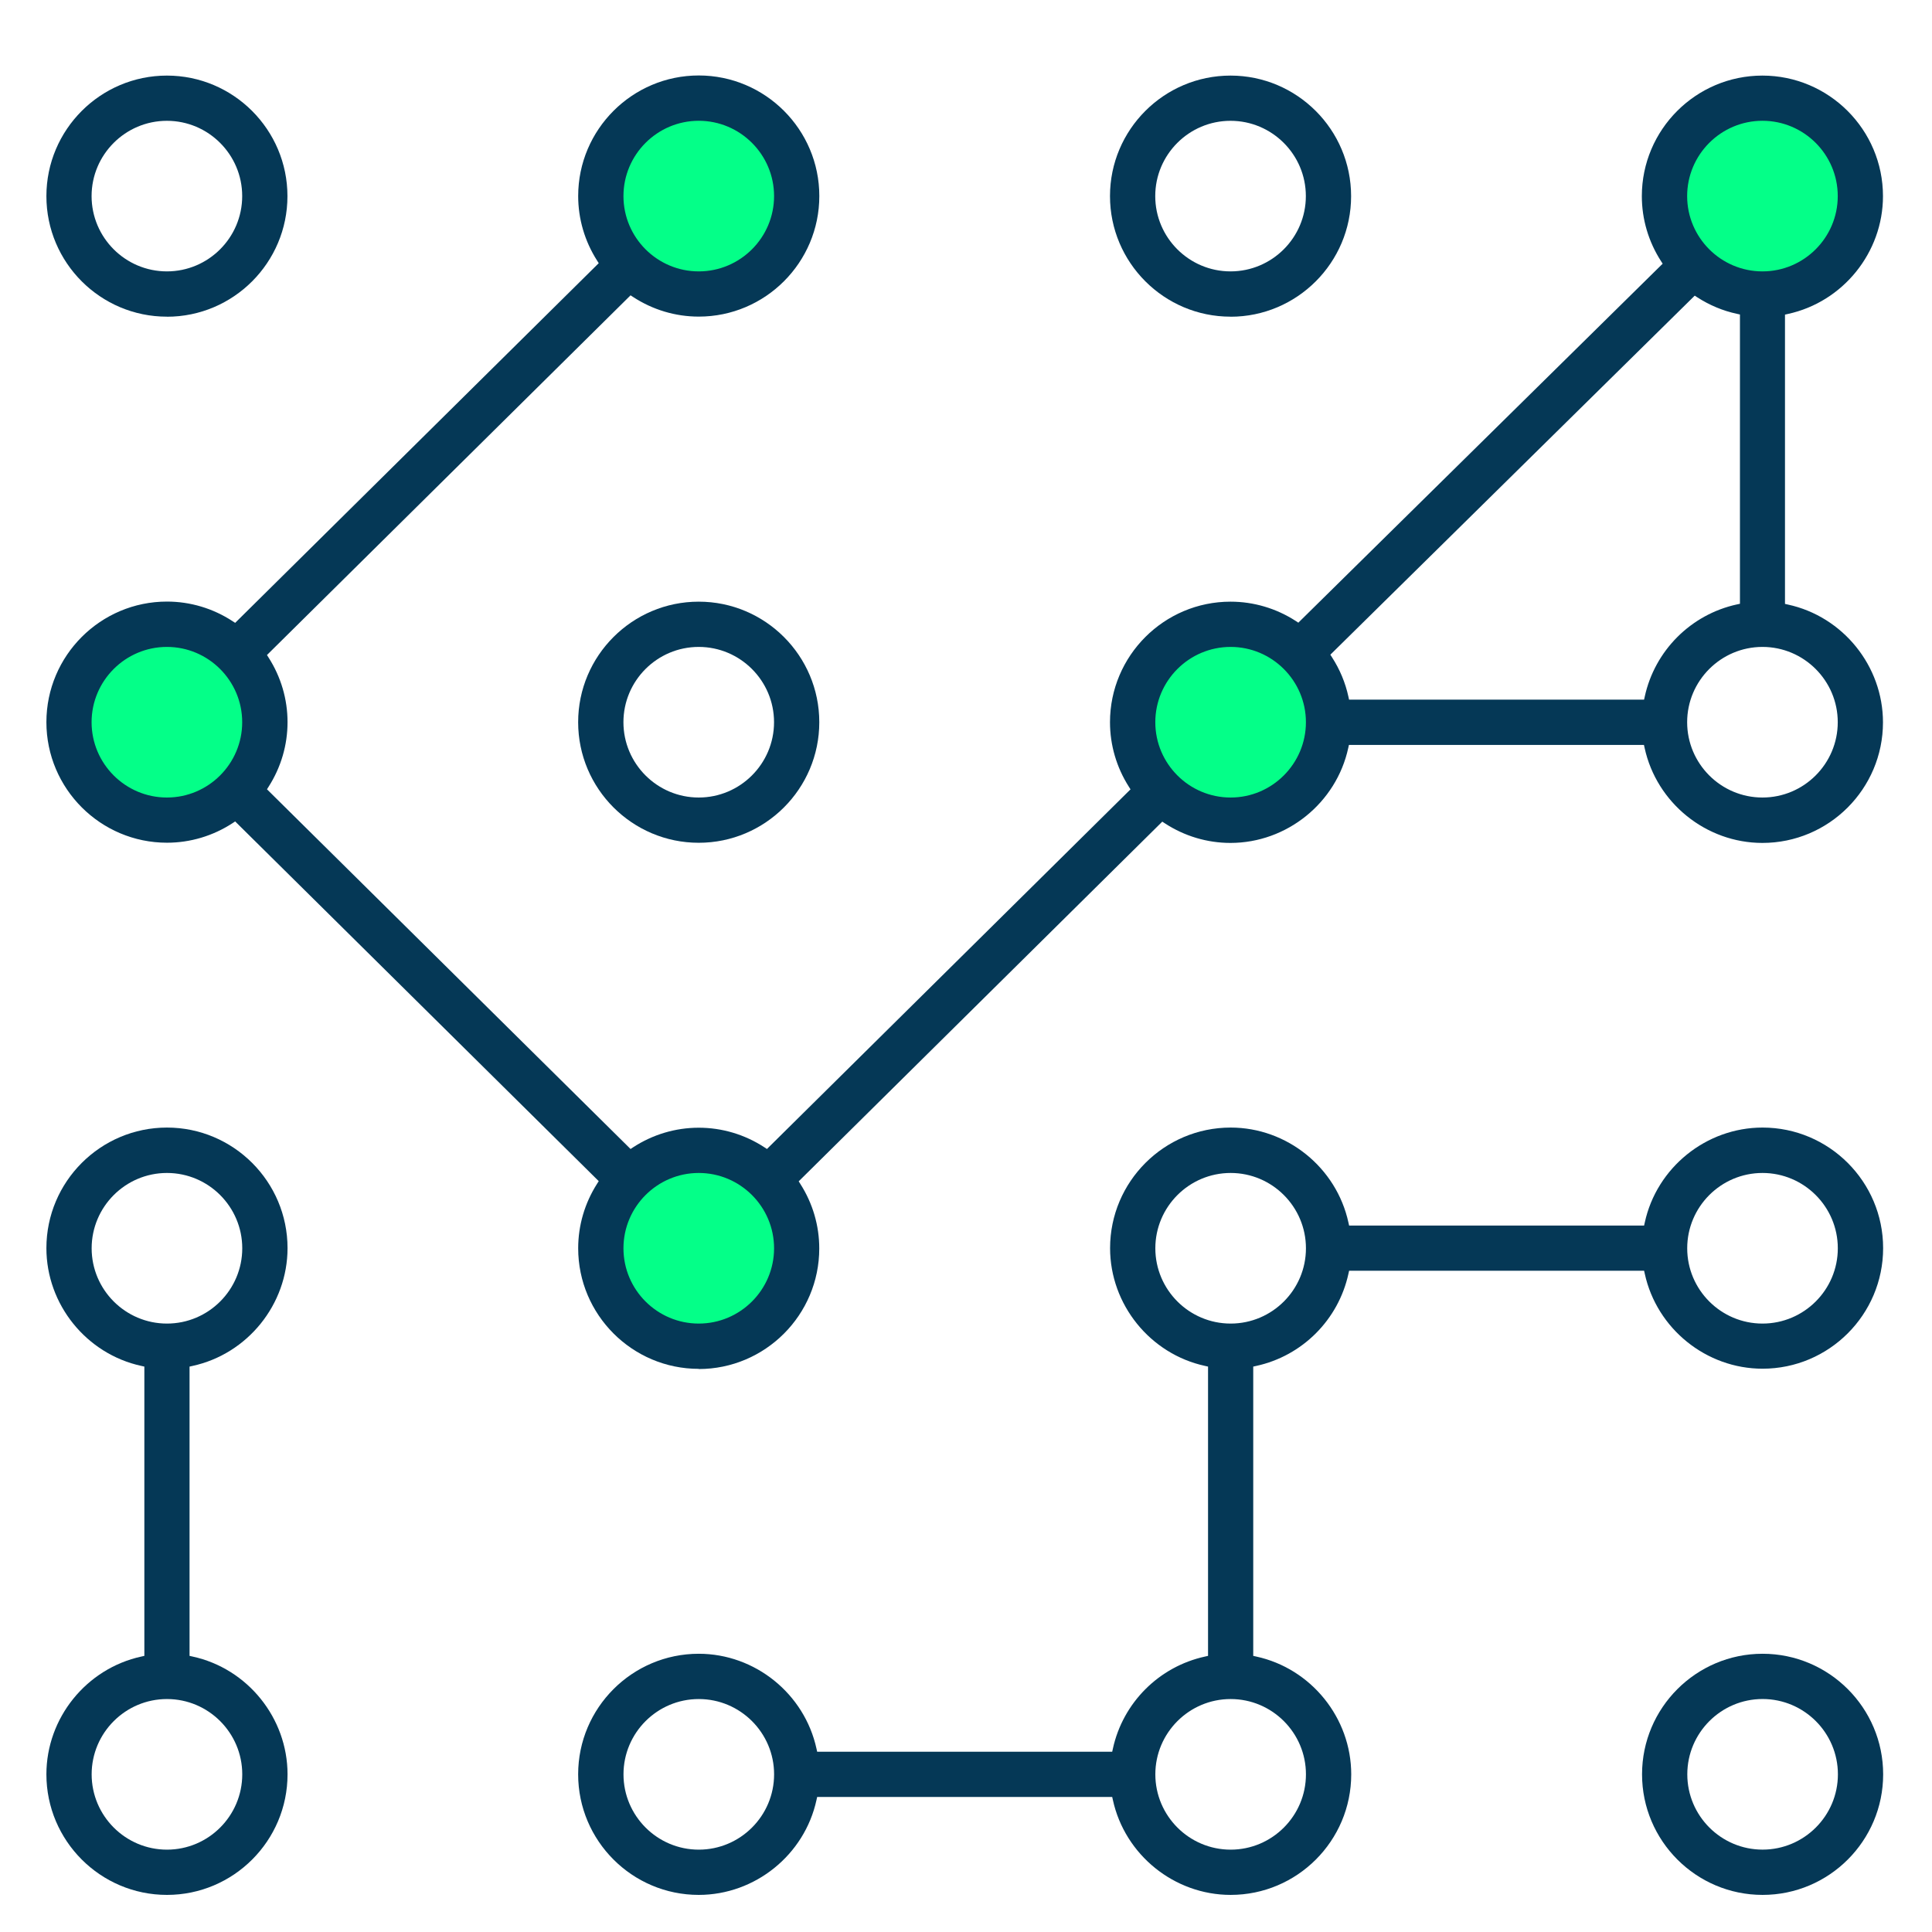
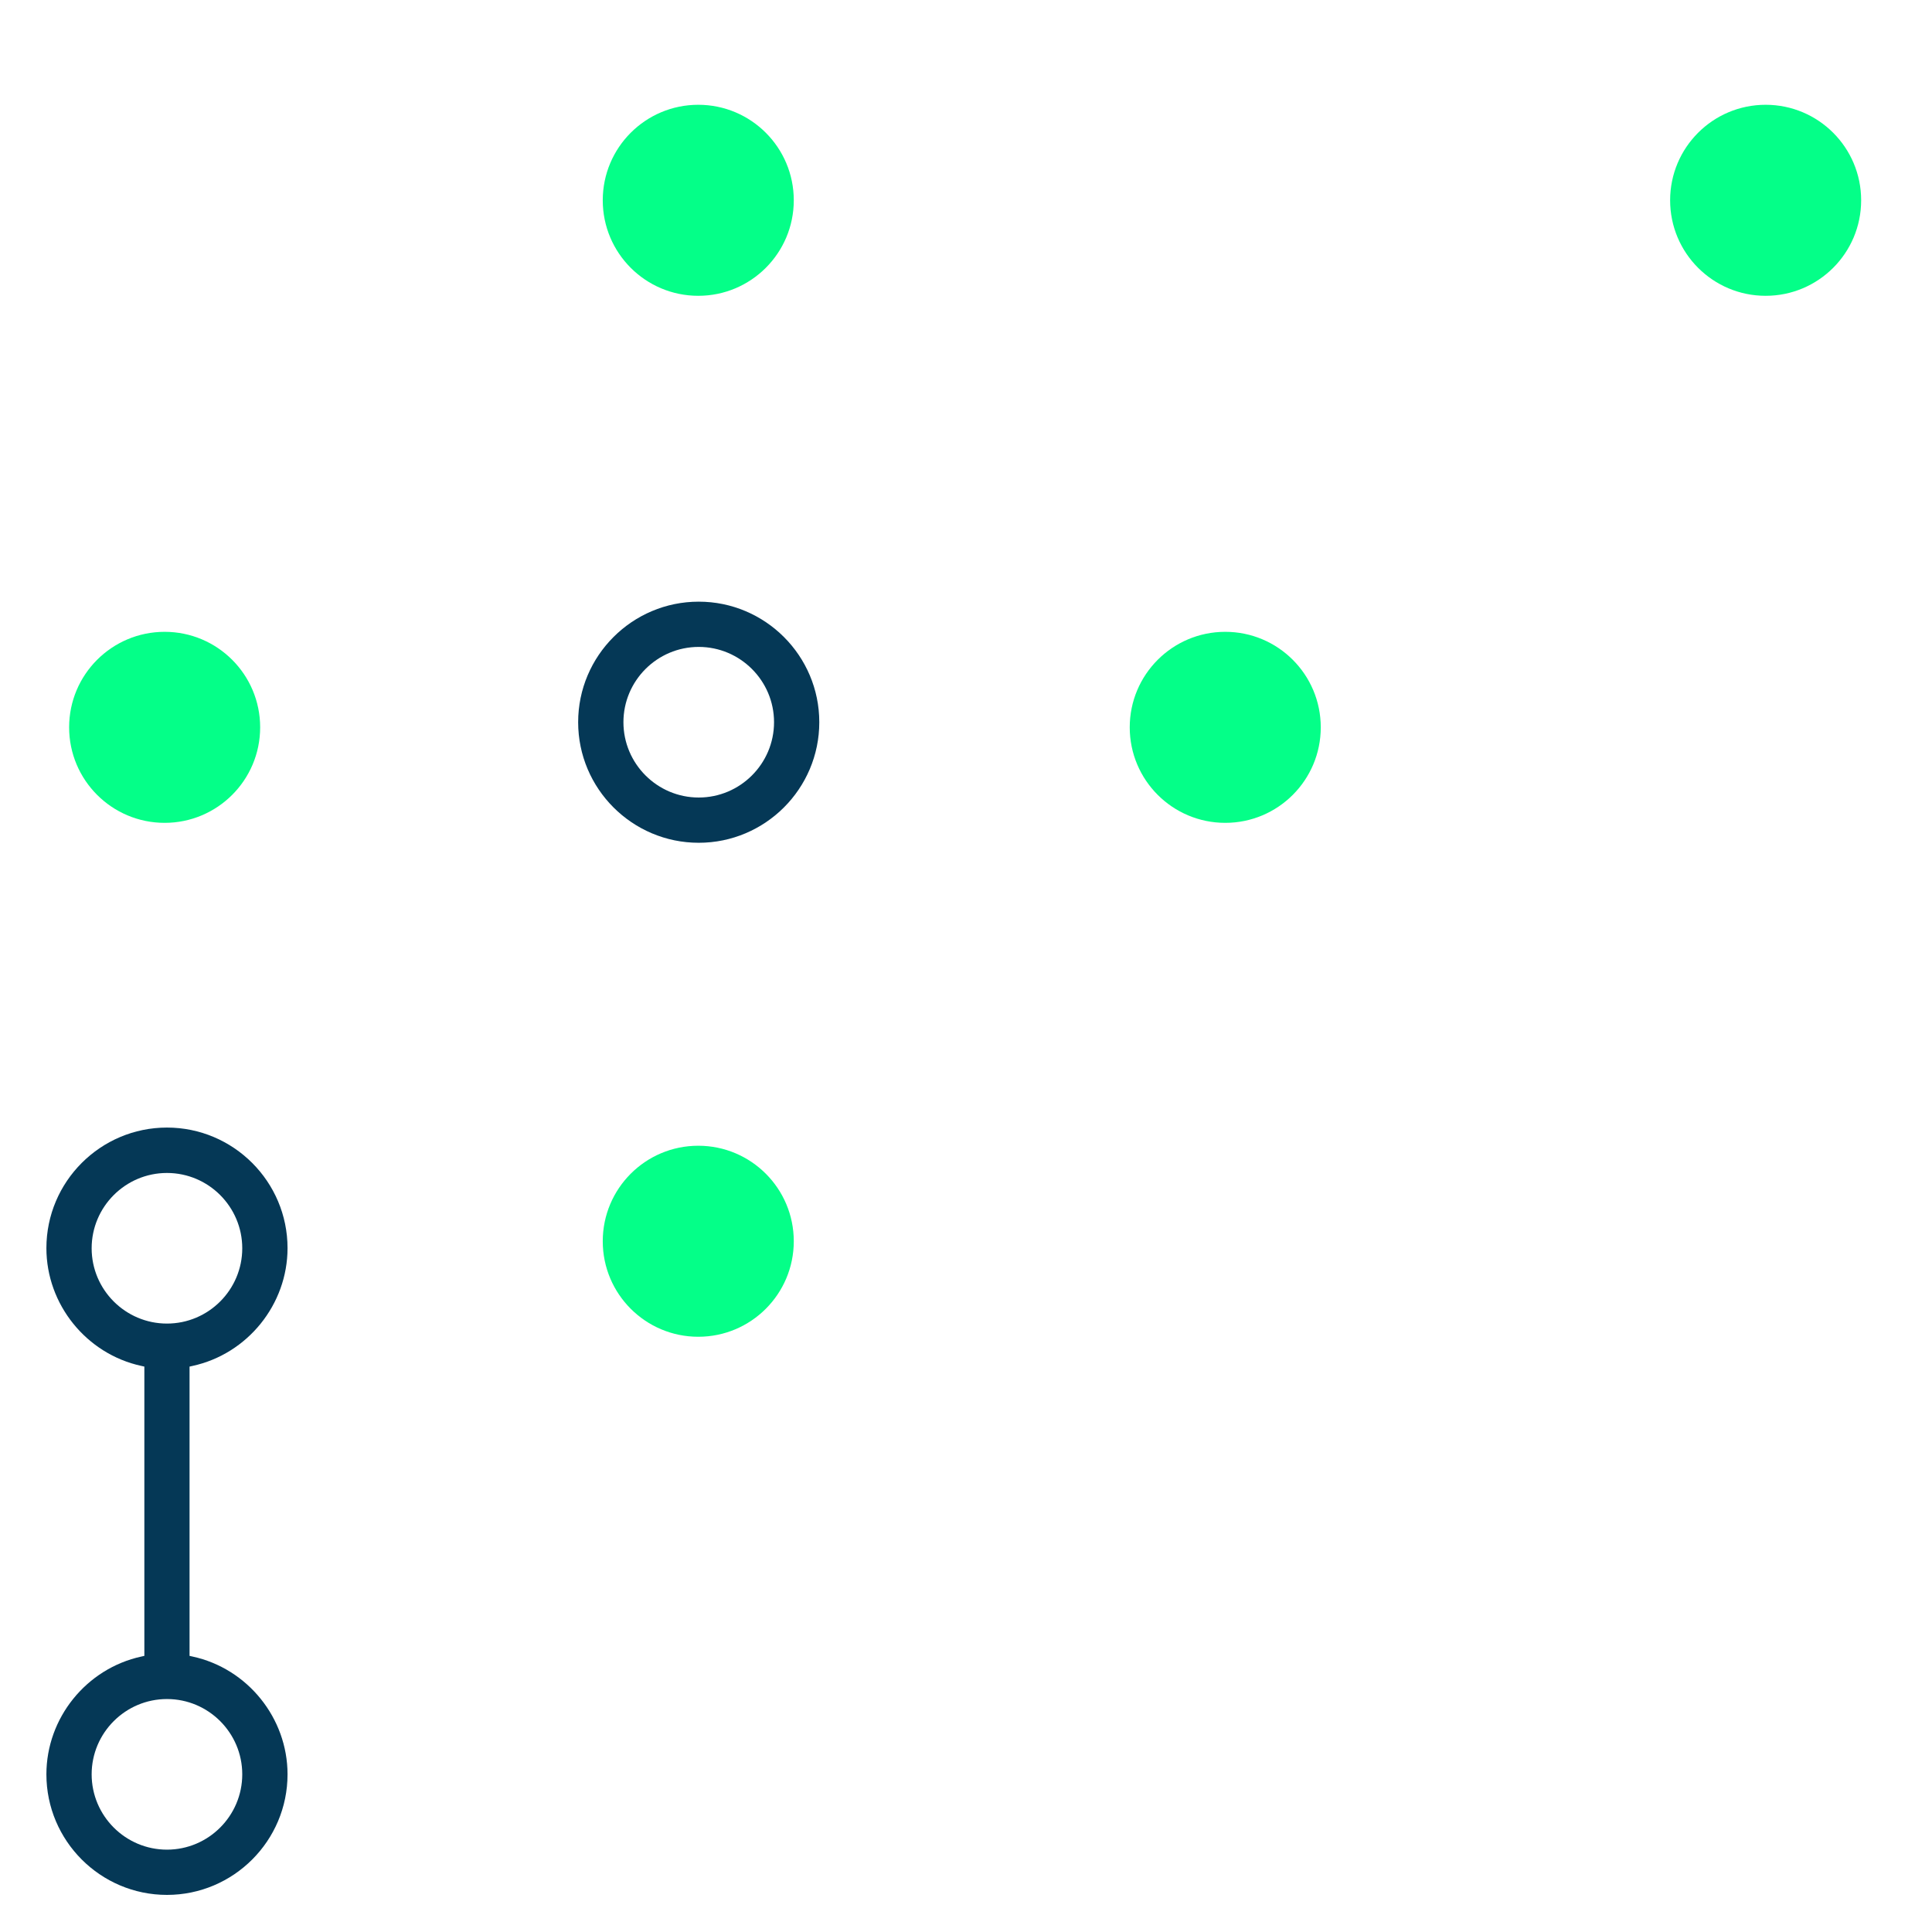
<svg xmlns="http://www.w3.org/2000/svg" width="64" height="64" viewBox="0 0 64 64" fill="none">
  <g clip-path="url(#clip0_1619_12904)">
    <circle cx="5.454" cy="24.094" r="3.164" fill="#04FF88" />
    <circle cx="23.131" cy="6.635" r="3.164" fill="#04FF88" />
    <circle cx="23.131" cy="41.118" r="3.164" fill="#04FF88" />
    <circle cx="40.588" cy="24.094" r="3.164" fill="#04FF88" />
    <circle cx="58.489" cy="6.635" r="3.164" fill="#04FF88" />
-     <path d="M5.529 10.49C3.327 10.49 1.537 8.7 1.537 6.498C1.537 4.296 3.327 2.504 5.529 2.504C7.731 2.504 9.522 4.296 9.522 6.498C9.522 8.7 7.731 10.492 5.529 10.492V10.49ZM5.529 4.002C4.154 4.002 3.034 5.121 3.034 6.496C3.034 7.871 4.154 8.99 5.529 8.99C6.904 8.99 8.023 7.871 8.023 6.496C8.023 5.121 6.904 4.002 5.529 4.002Z" fill="#053856" />
-     <path d="M40.763 10.49C38.561 10.49 36.77 8.698 36.77 6.496C36.77 4.294 38.561 2.504 40.763 2.504C42.965 2.504 44.757 4.296 44.757 6.498C44.757 8.7 42.965 10.492 40.763 10.492V10.49ZM40.763 4.002C39.388 4.002 38.269 5.121 38.269 6.496C38.269 7.871 39.388 8.99 40.763 8.99C42.138 8.99 43.258 7.871 43.258 6.496C43.258 5.121 42.138 4.002 40.763 4.002Z" fill="#053856" />
    <path d="M23.146 27.918C20.944 27.918 19.152 26.127 19.152 23.924C19.152 21.722 20.944 19.931 23.146 19.931C25.348 19.931 27.14 21.722 27.14 23.924C27.14 26.127 25.348 27.918 23.146 27.918ZM23.146 21.43C21.771 21.43 20.652 22.549 20.652 23.924C20.652 25.299 21.771 26.419 23.146 26.419C24.521 26.419 25.641 25.299 25.641 23.924C25.641 22.549 24.521 21.43 23.146 21.43Z" fill="#053856" />
-     <path d="M23.147 45.345C20.945 45.345 19.153 43.553 19.153 41.351C19.153 40.596 19.369 39.856 19.78 39.212L19.834 39.127L7.79 27.211L7.707 27.266C7.056 27.691 6.303 27.916 5.531 27.916C3.329 27.916 1.537 26.124 1.537 23.922C1.537 21.72 3.329 19.928 5.531 19.928C6.303 19.928 7.056 20.153 7.707 20.579L7.79 20.633L19.834 8.718L19.78 8.633C19.369 7.989 19.153 7.249 19.153 6.494C19.153 4.292 20.945 2.5 23.147 2.5C25.349 2.5 27.141 4.292 27.141 6.494C27.141 8.696 25.349 10.488 23.147 10.488C22.375 10.488 21.622 10.263 20.971 9.837L20.888 9.783L8.844 21.698L8.898 21.784C9.309 22.427 9.525 23.165 9.525 23.922C9.525 24.68 9.309 25.417 8.898 26.061L8.844 26.146L20.888 38.062L20.971 38.007C21.622 37.582 22.375 37.357 23.147 37.357C23.92 37.357 24.673 37.582 25.323 38.007L25.406 38.062L37.45 26.148L37.396 26.063C36.986 25.419 36.77 24.68 36.77 23.924C36.77 21.723 38.561 19.931 40.763 19.931C41.529 19.931 42.278 20.153 42.926 20.572L43.009 20.627L55.078 8.735L55.023 8.65C54.608 8.004 54.388 7.26 54.388 6.498C54.388 4.296 56.18 2.504 58.382 2.504C60.584 2.504 62.376 4.296 62.376 6.498C62.376 8.362 61.053 10.003 59.228 10.4L59.13 10.422V20.005L59.228 20.027C61.051 20.422 62.376 22.063 62.376 23.929C62.376 26.131 60.584 27.923 58.382 27.923C56.518 27.923 54.877 26.6 54.48 24.776L54.458 24.677H44.685L44.663 24.776C44.268 26.598 42.627 27.923 40.761 27.923C39.989 27.923 39.236 27.698 38.585 27.272L38.502 27.218L26.458 39.133L26.512 39.219C26.923 39.862 27.139 40.6 27.139 41.357C27.139 43.559 25.347 45.351 23.145 45.351L23.147 45.345ZM23.147 38.856C21.772 38.856 20.653 39.976 20.653 41.351C20.653 42.726 21.772 43.845 23.147 43.845C24.522 43.845 25.642 42.726 25.642 41.351C25.642 39.976 24.522 38.856 23.147 38.856ZM58.384 21.43C57.009 21.43 55.889 22.55 55.889 23.924C55.889 25.299 57.009 26.419 58.384 26.419C59.759 26.419 60.878 25.299 60.878 23.924C60.878 22.55 59.759 21.43 58.384 21.43ZM40.766 21.43C39.391 21.43 38.271 22.55 38.271 23.924C38.271 25.299 39.391 26.419 40.766 26.419C42.14 26.419 43.26 25.299 43.26 23.924C43.26 22.55 42.14 21.43 40.766 21.43ZM5.529 21.43C4.154 21.43 3.034 22.55 3.034 23.924C3.034 25.299 4.154 26.419 5.529 26.419C6.904 26.419 8.023 25.299 8.023 23.924C8.023 22.55 6.904 21.43 5.529 21.43ZM44.07 21.688L44.124 21.773C44.384 22.176 44.567 22.615 44.668 23.078L44.689 23.176H54.462L54.484 23.078C54.816 21.552 56.014 20.354 57.539 20.022L57.638 20.001V10.418L57.539 10.396C57.072 10.296 56.629 10.11 56.223 9.848L56.14 9.794L44.072 21.685L44.07 21.688ZM58.384 4.001C57.009 4.001 55.889 5.121 55.889 6.496C55.889 7.871 57.009 8.99 58.384 8.99C59.759 8.99 60.878 7.871 60.878 6.496C60.878 5.121 59.759 4.001 58.384 4.001ZM23.147 4.001C21.772 4.001 20.653 5.121 20.653 6.496C20.653 7.871 21.772 8.99 23.147 8.99C24.522 8.99 25.642 7.871 25.642 6.496C25.642 5.121 24.522 4.001 23.147 4.001Z" fill="#053856" />
    <path d="M5.531 62.771C3.329 62.771 1.537 60.979 1.537 58.777C1.537 56.911 2.86 55.272 4.684 54.875L4.782 54.853V45.27L4.684 45.248C2.862 44.853 1.537 43.212 1.537 41.346C1.537 39.144 3.329 37.352 5.531 37.352C7.733 37.352 9.525 39.144 9.525 41.346C9.525 43.21 8.202 44.851 6.378 45.248L6.279 45.27V54.853L6.378 54.875C8.2 55.27 9.525 56.911 9.525 58.777C9.525 60.979 7.733 62.771 5.531 62.771ZM5.531 56.283C4.156 56.283 3.036 57.402 3.036 58.777C3.036 60.152 4.156 61.272 5.531 61.272C6.906 61.272 8.025 60.152 8.025 58.777C8.025 57.402 6.906 56.283 5.531 56.283ZM5.531 38.856C4.156 38.856 3.036 39.976 3.036 41.351C3.036 42.726 4.156 43.845 5.531 43.845C6.906 43.845 8.025 42.726 8.025 41.351C8.025 39.976 6.906 38.856 5.531 38.856Z" fill="#053856" />
-     <path d="M40.767 62.771C38.903 62.771 37.262 61.448 36.865 59.624L36.843 59.526H27.07L27.048 59.624C26.653 61.446 25.012 62.771 23.146 62.771C20.944 62.771 19.152 60.979 19.152 58.777C19.152 56.575 20.944 54.783 23.146 54.783C25.012 54.783 26.651 56.106 27.048 57.93L27.07 58.029H36.843L36.865 57.93C37.196 56.405 38.394 55.207 39.92 54.875L40.018 54.853V45.27L39.92 45.248C38.098 44.853 36.773 43.212 36.773 41.346C36.773 39.144 38.565 37.352 40.767 37.352C42.633 37.352 44.272 38.675 44.669 40.499L44.691 40.598H54.463L54.485 40.499C54.88 38.677 56.521 37.352 58.387 37.352C60.589 37.352 62.381 39.144 62.381 41.346C62.381 43.548 60.589 45.34 58.387 45.34C56.523 45.34 54.882 44.017 54.485 42.193L54.463 42.095H44.691L44.669 42.193C44.337 43.719 43.139 44.917 41.614 45.248L41.515 45.27V54.853L41.614 54.875C43.436 55.27 44.761 56.911 44.761 58.777C44.761 60.979 42.969 62.771 40.767 62.771ZM40.767 56.283C39.392 56.283 38.272 57.402 38.272 58.777C38.272 60.152 39.392 61.272 40.767 61.272C42.142 61.272 43.261 60.152 43.261 58.777C43.261 57.402 42.142 56.283 40.767 56.283ZM23.148 56.283C21.773 56.283 20.654 57.402 20.654 58.777C20.654 60.152 21.773 61.272 23.148 61.272C24.523 61.272 25.643 60.152 25.643 58.777C25.643 57.402 24.523 56.283 23.148 56.283ZM58.385 38.856C57.01 38.856 55.891 39.976 55.891 41.351C55.891 42.726 57.01 43.845 58.385 43.845C59.76 43.845 60.88 42.726 60.88 41.351C60.88 39.976 59.76 38.856 58.385 38.856ZM40.767 38.856C39.392 38.856 38.272 39.976 38.272 41.351C38.272 42.726 39.392 43.845 40.767 43.845C42.142 43.845 43.261 42.726 43.261 41.351C43.261 39.976 42.142 38.856 40.767 38.856Z" fill="#053856" />
-     <path d="M58.388 62.771C56.186 62.771 54.395 60.979 54.395 58.777C54.395 56.575 56.186 54.783 58.388 54.783C60.59 54.783 62.382 56.575 62.382 58.777C62.382 60.979 60.59 62.771 58.388 62.771ZM58.388 56.282C57.013 56.282 55.894 57.402 55.894 58.777C55.894 60.152 57.013 61.271 58.388 61.271C59.763 61.271 60.883 60.152 60.883 58.777C60.883 57.402 59.763 56.282 58.388 56.282Z" fill="#053856" />
  </g>
  <defs>
    <clipPath id="clip0_1619_12904">
      <rect width="64" height="64" fill="white" />
    </clipPath>
  </defs>
</svg>